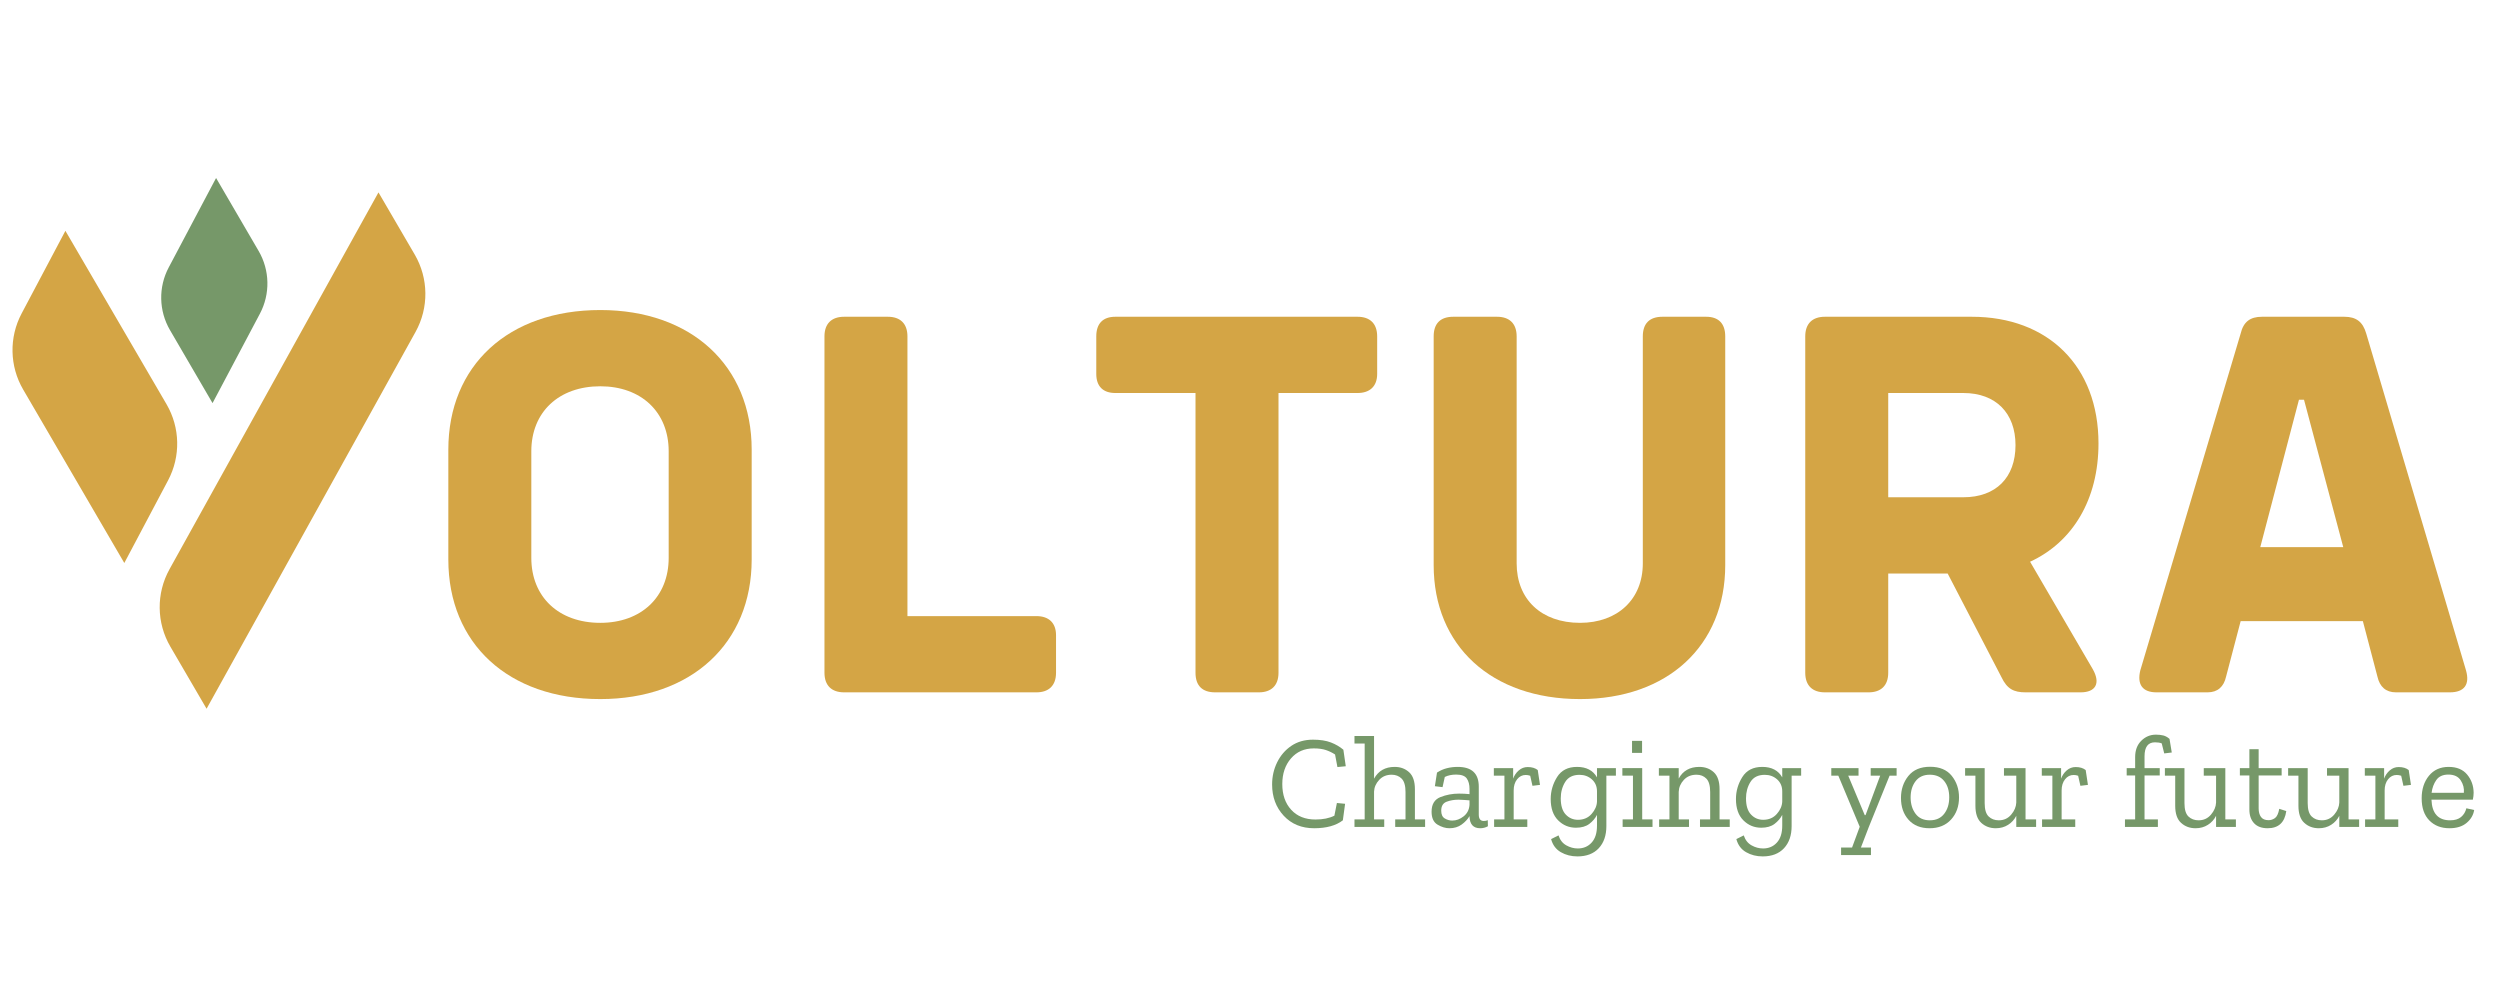
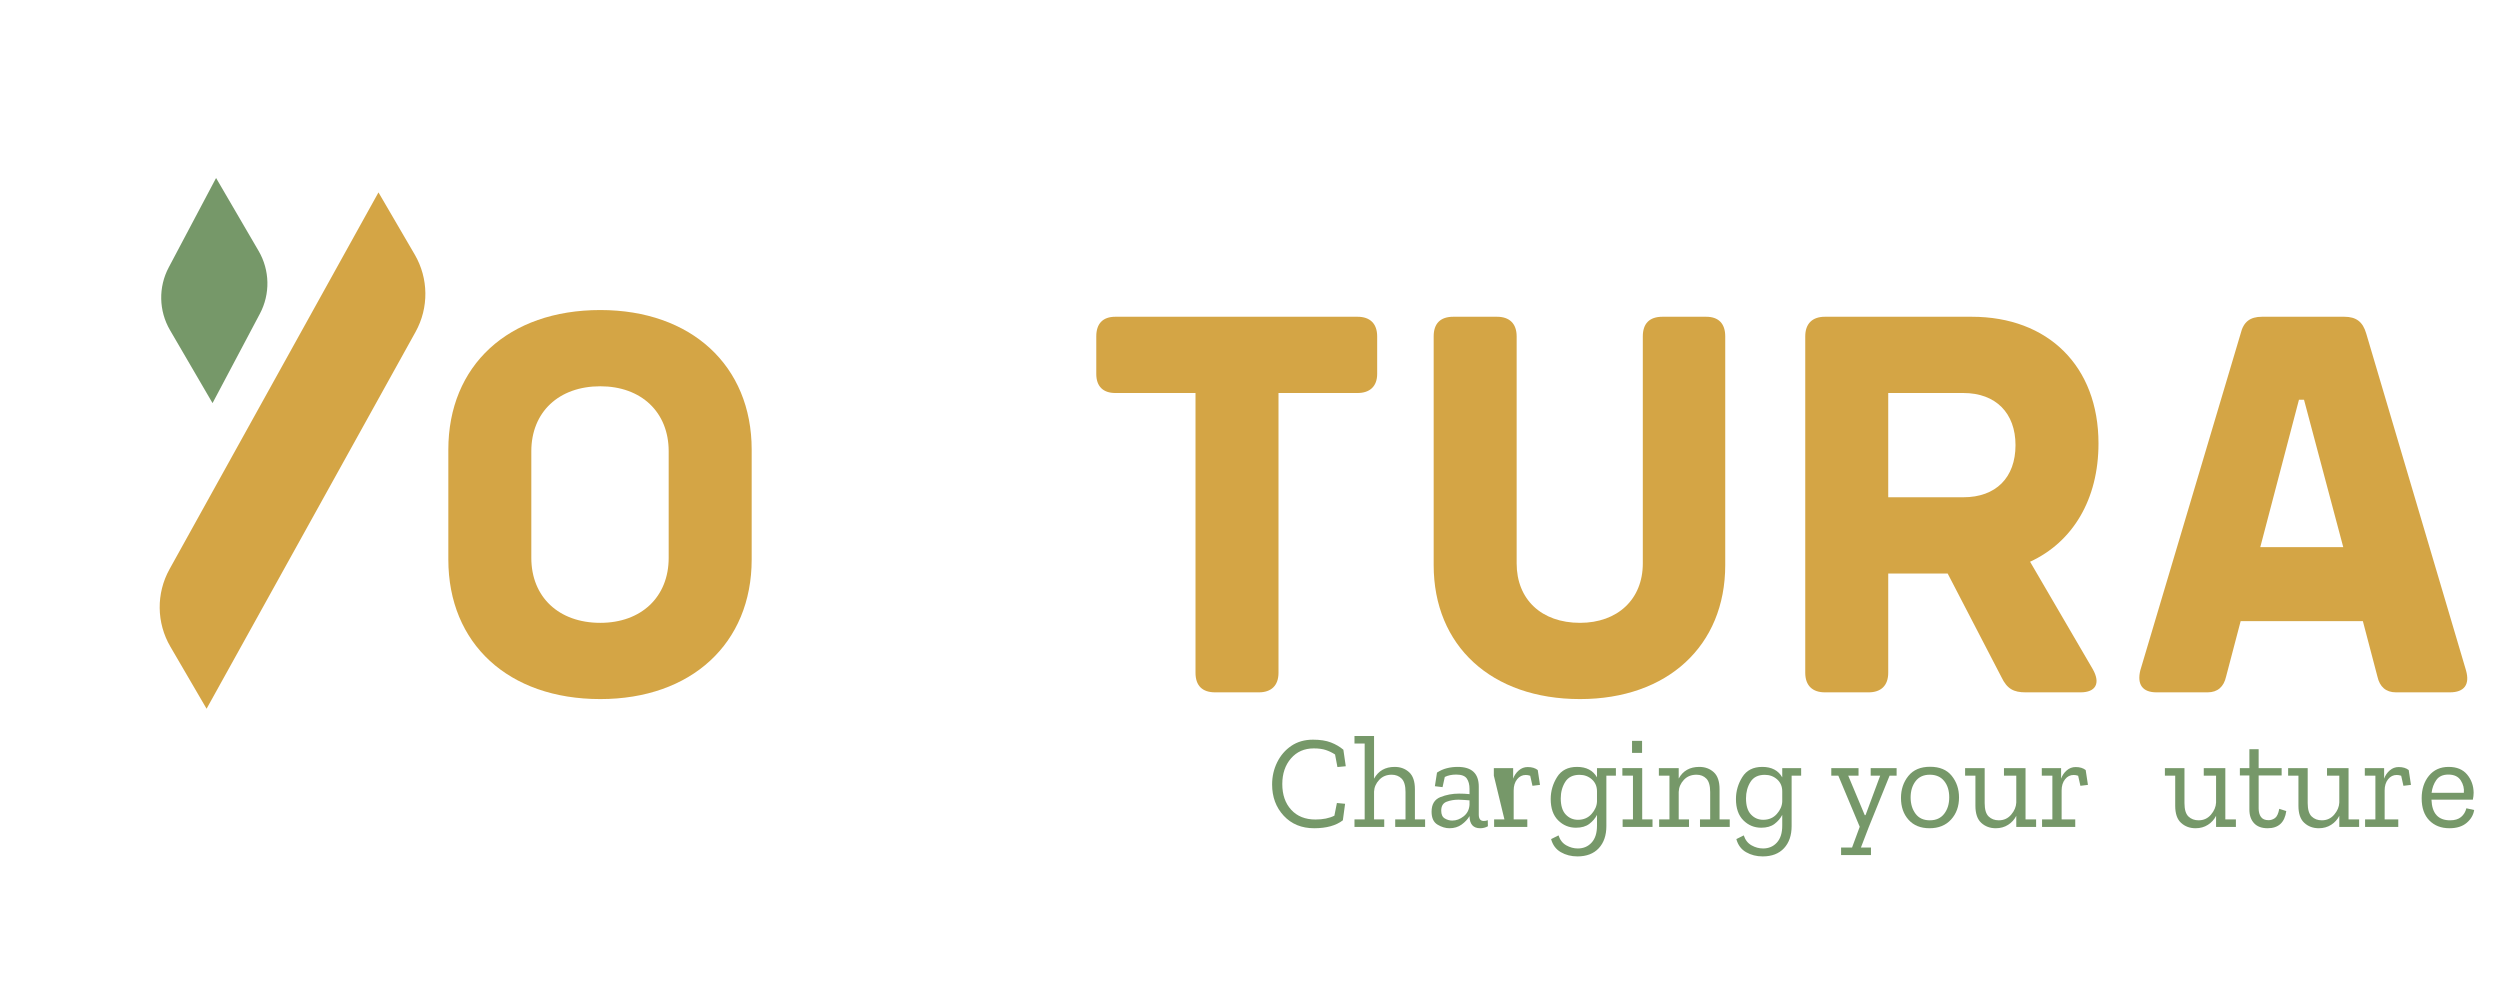
<svg xmlns="http://www.w3.org/2000/svg" version="1.0" preserveAspectRatio="xMidYMid meet" height="400" viewBox="0 0 750 300" zoomAndPan="magnify" width="1000">
  <defs>
    <clipPath id="fa8e42cf29">
      <path clip-rule="nonzero" d="M 48 53.398 L 81 53.398 L 81 121 L 48 121 Z M 48 53.398" />
    </clipPath>
    <clipPath id="0495b6d738">
-       <path clip-rule="nonzero" d="M 3.75 69 L 54 69 L 54 169 L 3.75 169 Z M 3.75 69" />
-     </clipPath>
+       </clipPath>
    <clipPath id="d2f0b15d88">
      <path clip-rule="nonzero" d="M 465 230 L 485 230 L 485 256.922 L 465 256.922 Z M 465 230" />
    </clipPath>
    <clipPath id="f544f0a6fa">
      <path clip-rule="nonzero" d="M 520 230 L 541 230 L 541 256.922 L 520 256.922 Z M 520 230" />
    </clipPath>
    <clipPath id="06fc3c8f45">
      <path clip-rule="nonzero" d="M 549 230 L 569 230 L 569 256.922 L 549 256.922 Z M 549 230" />
    </clipPath>
    <clipPath id="70f5360b62">
      <path clip-rule="nonzero" d="M 726 230 L 742.25 230 L 742.25 249 L 726 249 Z M 726 230" />
    </clipPath>
  </defs>
  <rect fill-opacity="1" height="360" y="-30" fill="#ffffff" width="900" x="-75" />
  <rect fill-opacity="1" height="360" y="-30" fill="#ffffff" width="900" x="-75" />
  <path fill-rule="nonzero" fill-opacity="1" d="M 200.605 167.344 L 200.605 135.391 C 200.605 123.617 192.363 115.883 180.086 115.883 C 167.641 115.883 159.395 123.617 159.395 135.391 L 159.395 167.344 C 159.395 179.117 167.641 186.852 180.086 186.852 C 192.363 186.852 200.605 179.117 200.605 167.344 Z M 134.5 167.848 L 134.5 134.887 C 134.5 109.66 152.5 93.012 180.086 93.012 C 207.336 93.012 225.504 109.66 225.504 134.887 L 225.504 167.848 C 225.504 193.074 207.336 209.723 180.086 209.723 C 152.5 209.723 134.5 193.074 134.5 167.848" fill="#d4a545" />
-   <path fill-rule="nonzero" fill-opacity="1" d="M 316.809 190.551 L 316.809 201.82 C 316.809 205.688 314.625 207.703 310.922 207.703 L 253.227 207.703 C 249.527 207.703 247.34 205.688 247.34 201.82 L 247.34 100.914 C 247.34 97.047 249.527 95.027 253.227 95.027 L 266.348 95.027 C 270.047 95.027 272.234 97.047 272.234 100.914 L 272.234 184.832 L 310.922 184.832 C 314.625 184.832 316.809 186.852 316.809 190.551" fill="#d4a545" />
  <path fill-rule="nonzero" fill-opacity="1" d="M 413.152 100.914 L 413.152 112.184 C 413.152 115.883 410.965 117.902 407.266 117.902 L 383.551 117.902 L 383.551 201.82 C 383.551 205.688 381.359 207.703 377.66 207.703 L 364.543 207.703 C 360.672 207.703 358.652 205.688 358.652 201.82 L 358.652 117.902 L 334.602 117.902 C 330.898 117.902 328.883 115.883 328.883 112.184 L 328.883 100.914 C 328.883 97.047 330.898 95.027 334.602 95.027 L 407.266 95.027 C 410.965 95.027 413.152 97.047 413.152 100.914" fill="#d4a545" />
  <path fill-rule="nonzero" fill-opacity="1" d="M 430.102 169.531 L 430.102 100.914 C 430.102 97.047 432.117 95.027 435.988 95.027 L 449.109 95.027 C 452.809 95.027 454.996 97.047 454.996 100.914 L 454.996 169.023 C 454.996 179.789 462.398 186.852 474.004 186.852 C 485.273 186.852 492.844 179.789 492.844 169.023 L 492.844 100.914 C 492.844 97.047 494.859 95.027 498.73 95.027 L 511.852 95.027 C 515.551 95.027 517.57 97.047 517.57 100.914 L 517.57 169.531 C 517.57 193.746 500.246 209.723 474.004 209.723 C 447.426 209.723 430.102 193.746 430.102 169.531" fill="#d4a545" />
  <path fill-rule="nonzero" fill-opacity="1" d="M 566.469 149.18 L 589.008 149.18 C 598.762 149.18 604.652 143.293 604.652 133.539 C 604.652 123.953 598.762 117.902 589.008 117.902 L 566.469 117.902 Z M 627.863 200.809 C 630.219 205.016 628.703 207.703 624.164 207.703 L 607.68 207.703 C 604.145 207.703 602.129 206.695 600.445 203.164 L 584.297 172.051 L 566.469 172.051 L 566.469 201.82 C 566.469 205.688 564.281 207.703 560.582 207.703 L 547.461 207.703 C 543.758 207.703 541.574 205.688 541.574 201.82 L 541.574 100.914 C 541.574 97.047 543.758 95.027 547.461 95.027 L 591.531 95.027 C 614.406 95.027 629.547 109.828 629.547 133.035 C 629.547 149.852 621.809 162.633 609.023 168.52 L 627.863 200.809" fill="#d4a545" />
  <path fill-rule="nonzero" fill-opacity="1" d="M 702.977 164.148 L 691.203 119.918 L 689.688 119.918 L 678.082 164.148 Z M 734.938 207.703 L 718.785 207.703 C 715.758 207.703 713.91 206.023 713.234 202.996 L 708.863 186.348 L 672.195 186.348 L 667.82 202.996 C 667.148 206.023 665.297 207.703 662.27 207.703 L 646.961 207.703 C 642.758 207.703 641.074 205.352 642.082 201.145 L 672.195 100.074 C 673.035 96.543 675.055 95.027 678.586 95.027 L 703.312 95.027 C 706.844 95.027 708.863 96.543 709.871 100.074 L 739.812 201.145 C 740.992 205.352 739.309 207.703 734.938 207.703" fill="#d4a545" />
  <g clip-path="url(#fa8e42cf29)">
    <path fill-rule="nonzero" fill-opacity="1" d="M 50.617 80.227 L 64.824 53.398 L 77.59 75.293 C 80.957 81.074 81.109 88.184 77.973 94.105 L 63.762 120.934 L 51 99.039 C 47.629 93.258 47.48 86.145 50.617 80.227" fill="#769869" />
  </g>
  <g clip-path="url(#0495b6d738)">
    <path fill-rule="nonzero" fill-opacity="1" d="M 6.477 94.062 L 19.621 69.246 L 49.969 121.289 C 54.055 128.297 54.23 136.914 50.438 144.082 L 37.293 168.898 L 6.945 116.855 C 2.859 109.852 2.684 101.23 6.477 94.062" fill="#d4a545" />
  </g>
  <path fill-rule="nonzero" fill-opacity="1" d="M 113.543 57.719 L 124.418 76.367 C 128.586 83.512 128.684 92.324 124.672 99.559 L 61.973 212.621 L 51.098 193.973 C 46.934 186.832 46.836 178.016 50.844 170.781 L 113.543 57.719" fill="#d4a545" />
  <path fill-rule="nonzero" fill-opacity="1" d="M 402.855 246.094 C 400.793 247.68 397.922 248.473 394.246 248.473 C 390.492 248.473 387.449 247.227 385.121 244.727 C 382.797 242.227 381.633 239.102 381.633 235.348 C 381.633 232.969 382.133 230.754 383.141 228.703 C 384.145 226.656 385.559 225.008 387.383 223.766 C 389.207 222.523 391.379 221.902 393.891 221.902 C 396.031 221.902 397.824 222.18 399.266 222.734 C 400.707 223.289 401.957 224.02 403.012 224.918 L 403.73 229.875 L 401.227 230.113 L 400.516 226.344 C 399.668 225.789 398.754 225.348 397.777 225.016 C 396.797 224.684 395.582 224.52 394.129 224.52 C 391.297 224.52 389.02 225.523 387.285 227.535 C 385.551 229.543 384.688 232.109 384.688 235.227 C 384.688 238.426 385.578 240.996 387.367 242.941 C 389.148 244.887 391.574 245.855 394.645 245.855 C 396.891 245.855 398.781 245.473 400.316 244.707 L 401.07 240.898 L 403.527 241.137 L 402.855 246.094" fill="#769869" />
  <path fill-rule="nonzero" fill-opacity="1" d="M 427.531 248.078 L 418.562 248.078 L 418.562 245.816 L 421.656 245.816 L 421.656 237.605 C 421.656 235.703 421.266 234.363 420.488 233.582 C 419.707 232.801 418.707 232.414 417.492 232.414 C 415.961 232.414 414.707 232.934 413.746 233.98 C 412.777 235.023 412.27 236.191 412.215 237.488 L 412.215 245.816 L 415.27 245.816 L 415.27 248.078 L 406.344 248.078 L 406.344 245.816 L 409.402 245.816 L 409.402 223.055 L 406.344 223.055 L 406.344 220.793 L 412.215 220.793 L 412.215 233.602 C 413.512 231.25 415.574 230.07 418.406 230.07 C 420.125 230.07 421.566 230.602 422.73 231.66 C 423.895 232.715 424.473 234.422 424.473 236.773 L 424.473 245.816 L 427.531 245.816 L 427.531 248.078" fill="#769869" />
  <path fill-rule="nonzero" fill-opacity="1" d="M 440.855 241.453 L 440.855 240.105 C 440.355 240.078 439.824 240.039 439.27 239.988 C 438.715 239.934 438.145 239.906 437.562 239.906 C 436.242 239.906 435.047 240.113 433.977 240.523 C 432.902 240.934 432.367 241.824 432.367 243.199 C 432.367 244.336 432.723 245.117 433.438 245.539 C 434.152 245.961 434.895 246.172 435.66 246.172 C 436.875 246.172 438.02 245.75 439.09 244.902 C 440.164 244.059 440.75 242.906 440.855 241.453 Z M 431.098 231.777 C 432.023 231.168 433.004 230.734 434.035 230.469 C 435.066 230.203 436.164 230.07 437.324 230.07 C 441.531 230.07 443.633 232.043 443.633 235.98 L 443.633 244.391 C 443.633 245.66 444.137 246.293 445.141 246.293 C 445.59 246.293 445.984 246.211 446.332 246.055 L 446.371 247.879 C 445.656 248.277 444.887 248.473 444.07 248.473 C 441.98 248.473 440.91 247.285 440.855 244.902 L 440.855 244.824 C 440.301 245.777 439.516 246.625 438.496 247.363 C 437.477 248.102 436.254 248.473 434.828 248.473 C 433.664 248.473 432.48 248.117 431.277 247.402 C 430.07 246.691 429.473 245.395 429.473 243.516 C 429.473 241.297 430.352 239.836 432.109 239.133 C 433.867 238.434 435.738 238.082 437.723 238.082 C 438.25 238.082 438.789 238.098 439.328 238.121 C 439.871 238.148 440.379 238.191 440.855 238.242 L 440.855 236.656 C 440.855 235.387 440.586 234.355 440.043 233.562 C 439.5 232.77 438.438 232.371 436.852 232.371 C 435.555 232.371 434.414 232.609 433.438 233.086 L 432.766 236.141 L 430.465 235.863 L 431.098 231.777" fill="#769869" />
-   <path fill-rule="nonzero" fill-opacity="1" d="M 458.309 230.113 C 459.578 230.113 460.586 230.418 461.324 231.023 L 462 235.465 L 459.738 235.742 L 459.062 232.727 C 458.613 232.57 458.164 232.492 457.715 232.492 C 456.684 232.492 455.824 232.922 455.137 233.781 C 454.449 234.641 454.105 235.758 454.105 237.129 L 454.105 245.816 L 458.191 245.816 L 458.191 248.078 L 448.234 248.078 L 448.234 245.816 L 451.328 245.816 L 451.328 232.691 L 448.152 232.691 L 448.152 230.43 L 453.945 230.43 L 453.945 233.602 C 454.289 232.625 454.852 231.797 455.633 231.121 C 456.41 230.449 457.305 230.113 458.309 230.113" fill="#769869" />
+   <path fill-rule="nonzero" fill-opacity="1" d="M 458.309 230.113 C 459.578 230.113 460.586 230.418 461.324 231.023 L 462 235.465 L 459.738 235.742 L 459.062 232.727 C 458.613 232.57 458.164 232.492 457.715 232.492 C 456.684 232.492 455.824 232.922 455.137 233.781 C 454.449 234.641 454.105 235.758 454.105 237.129 L 454.105 245.816 L 458.191 245.816 L 458.191 248.078 L 448.234 248.078 L 448.234 245.816 L 451.328 245.816 L 448.152 232.691 L 448.152 230.43 L 453.945 230.43 L 453.945 233.602 C 454.289 232.625 454.852 231.797 455.633 231.121 C 456.41 230.449 457.305 230.113 458.309 230.113" fill="#769869" />
  <g clip-path="url(#d2f0b15d88)">
    <path fill-rule="nonzero" fill-opacity="1" d="M 479.098 240.465 L 479.098 237.406 C 479.098 235.93 478.586 234.73 477.57 233.82 C 476.551 232.91 475.312 232.449 473.859 232.449 C 471.875 232.449 470.441 233.164 469.555 234.594 C 468.672 236.02 468.227 237.66 468.227 239.512 C 468.227 241.68 468.723 243.293 469.715 244.348 C 470.707 245.406 471.93 245.938 473.383 245.938 C 475.074 245.938 476.438 245.355 477.469 244.191 C 478.5 243.027 479.043 241.785 479.098 240.465 Z M 484.77 232.691 L 481.91 232.691 L 481.91 247.84 C 481.91 250.617 481.152 252.82 479.633 254.461 C 478.109 256.102 475.977 256.922 473.227 256.922 C 471.375 256.922 469.715 256.5 468.246 255.652 C 466.781 254.805 465.809 253.496 465.332 251.727 L 467.555 250.617 C 468.004 251.992 468.781 252.988 469.895 253.609 C 471.004 254.23 472.156 254.539 473.344 254.539 C 475.035 254.539 476.418 253.953 477.488 252.777 C 478.562 251.602 479.098 249.914 479.098 247.719 L 479.098 244.469 C 478.566 245.5 477.801 246.398 476.797 247.164 C 475.789 247.934 474.457 248.316 472.789 248.316 C 470.699 248.316 468.914 247.574 467.434 246.094 C 465.953 244.613 465.211 242.484 465.211 239.711 C 465.211 237.355 465.848 235.16 467.117 233.125 C 468.387 231.09 470.383 230.07 473.105 230.07 C 475.91 230.07 477.906 231.117 479.098 233.207 L 479.098 230.43 L 484.77 230.43 L 484.77 232.691" fill="#769869" />
  </g>
  <path fill-rule="nonzero" fill-opacity="1" d="M 489.609 225.867 L 489.609 222.258 L 492.621 222.258 L 492.621 225.867 Z M 495.754 248.078 L 486.789 248.078 L 486.789 245.816 L 489.887 245.816 L 489.887 232.691 L 486.711 232.691 L 486.711 230.43 L 492.66 230.43 L 492.66 245.816 L 495.754 245.816 L 495.754 248.078" fill="#769869" />
  <path fill-rule="nonzero" fill-opacity="1" d="M 518.922 248.078 L 509.996 248.078 L 509.996 245.816 L 513.051 245.816 L 513.051 237.605 C 513.051 235.703 512.668 234.363 511.902 233.582 C 511.133 232.801 510.156 232.414 508.965 232.414 C 507.379 232.414 506.102 232.934 505.141 233.98 C 504.172 235.023 503.664 236.219 503.613 237.566 L 503.613 245.816 L 506.703 245.816 L 506.703 248.078 L 497.742 248.078 L 497.742 245.816 L 500.836 245.816 L 500.836 232.691 L 497.66 232.691 L 497.66 230.43 L 503.613 230.43 L 503.613 233.562 C 504.879 231.234 506.945 230.07 509.797 230.07 C 511.52 230.07 512.961 230.602 514.125 231.66 C 515.285 232.715 515.867 234.422 515.867 236.773 L 515.867 245.816 L 518.922 245.816 L 518.922 248.078" fill="#769869" />
  <g clip-path="url(#f544f0a6fa)">
    <path fill-rule="nonzero" fill-opacity="1" d="M 534.672 240.465 L 534.672 237.406 C 534.672 235.93 534.16 234.73 533.145 233.82 C 532.125 232.91 530.887 232.449 529.434 232.449 C 527.449 232.449 526.016 233.164 525.129 234.594 C 524.242 236.02 523.801 237.66 523.801 239.512 C 523.801 241.68 524.297 243.293 525.289 244.348 C 526.281 245.406 527.504 245.938 528.957 245.938 C 530.652 245.938 532.012 245.355 533.043 244.191 C 534.078 243.027 534.617 241.785 534.672 240.465 Z M 540.344 232.691 L 537.488 232.691 L 537.488 247.84 C 537.488 250.617 536.727 252.82 535.207 254.461 C 533.684 256.102 531.551 256.922 528.801 256.922 C 526.949 256.922 525.289 256.5 523.82 255.652 C 522.352 254.805 521.383 253.496 520.906 251.727 L 523.125 250.617 C 523.578 251.992 524.355 252.988 525.469 253.609 C 526.578 254.23 527.727 254.539 528.918 254.539 C 530.609 254.539 531.992 253.953 533.062 252.777 C 534.137 251.602 534.672 249.914 534.672 247.719 L 534.672 244.469 C 534.141 245.5 533.375 246.398 532.371 247.164 C 531.363 247.934 530.027 248.316 528.363 248.316 C 526.273 248.316 524.488 247.574 523.008 246.094 C 521.527 244.613 520.785 242.484 520.785 239.711 C 520.785 237.355 521.422 235.16 522.691 233.125 C 523.961 231.09 525.957 230.07 528.684 230.07 C 531.484 230.07 533.48 231.117 534.672 233.207 L 534.672 230.43 L 540.344 230.43 L 540.344 232.691" fill="#769869" />
  </g>
  <g clip-path="url(#06fc3c8f45)">
    <path fill-rule="nonzero" fill-opacity="1" d="M 568.984 232.691 L 566.879 232.691 L 560.652 248.078 L 558.273 254.262 L 561.289 254.262 L 561.289 256.523 L 552.324 256.523 L 552.324 254.262 L 555.617 254.262 L 557.918 248.035 L 551.492 232.691 L 549.387 232.691 L 549.387 230.43 L 557.559 230.43 L 557.559 232.691 L 554.465 232.691 L 559.426 244.547 L 559.66 244.547 L 564.062 232.691 L 561.207 232.691 L 561.207 230.43 L 568.984 230.43 L 568.984 232.691" fill="#769869" />
  </g>
  <path fill-rule="nonzero" fill-opacity="1" d="M 584.77 239.195 C 584.77 237.184 584.262 235.551 583.242 234.297 C 582.227 233.039 580.789 232.414 578.941 232.414 C 577.09 232.414 575.668 233.059 574.676 234.355 C 573.684 235.652 573.188 237.277 573.188 239.234 C 573.188 241.164 573.676 242.789 574.656 244.113 C 575.633 245.434 577.062 246.094 578.941 246.094 C 580.816 246.094 582.258 245.441 583.262 244.129 C 584.27 242.824 584.77 241.176 584.77 239.195 Z M 587.707 239.234 C 587.707 241.902 586.914 244.113 585.328 245.855 C 583.738 247.602 581.582 248.473 578.859 248.473 C 576.188 248.473 574.094 247.629 572.574 245.938 C 571.051 244.246 570.293 242.062 570.293 239.391 C 570.293 236.828 571.031 234.625 572.512 232.789 C 573.996 230.953 576.164 230.031 579.02 230.031 C 581.902 230.031 584.07 230.938 585.523 232.75 C 586.977 234.562 587.707 236.723 587.707 239.234" fill="#769869" />
  <path fill-rule="nonzero" fill-opacity="1" d="M 610.832 248.078 L 604.883 248.078 L 604.883 244.746 C 604.328 245.855 603.512 246.758 602.441 247.441 C 601.371 248.129 600.137 248.473 598.734 248.473 C 597.016 248.473 595.566 247.938 594.391 246.867 C 593.211 245.797 592.625 244.086 592.625 241.734 L 592.625 232.691 L 589.531 232.691 L 589.531 230.43 L 595.402 230.43 L 595.402 240.938 C 595.402 242.844 595.797 244.176 596.594 244.945 C 597.387 245.711 598.402 246.094 599.645 246.094 C 601.152 246.094 602.391 245.527 603.355 244.391 C 604.32 243.254 604.828 242.051 604.883 240.781 L 604.883 232.691 L 601.191 232.691 L 601.191 230.43 L 607.66 230.43 L 607.66 245.816 L 610.832 245.816 L 610.832 248.078" fill="#769869" />
  <path fill-rule="nonzero" fill-opacity="1" d="M 622.691 230.113 C 623.965 230.113 624.969 230.418 625.707 231.023 L 626.383 235.465 L 624.121 235.742 L 623.445 232.727 C 622.996 232.57 622.547 232.492 622.098 232.492 C 621.066 232.492 620.207 232.922 619.52 233.781 C 618.832 234.641 618.488 235.758 618.488 237.129 L 618.488 245.816 L 622.574 245.816 L 622.574 248.078 L 612.617 248.078 L 612.617 245.816 L 615.711 245.816 L 615.711 232.691 L 612.539 232.691 L 612.539 230.43 L 618.328 230.43 L 618.328 233.602 C 618.672 232.625 619.234 231.797 620.016 231.121 C 620.797 230.449 621.688 230.113 622.691 230.113" fill="#769869" />
-   <path fill-rule="nonzero" fill-opacity="1" d="M 646.77 220.395 C 647.59 220.395 648.324 220.477 648.973 220.633 C 649.621 220.793 650.25 221.137 650.855 221.664 L 651.531 225.75 L 649.27 226.027 L 648.516 223.012 C 647.988 222.801 647.312 222.695 646.492 222.695 C 644.402 222.695 643.359 224.098 643.359 226.898 L 643.359 230.43 L 647.922 230.43 L 647.922 232.648 L 643.359 232.648 L 643.359 245.816 L 647.367 245.816 L 647.367 248.078 L 637.488 248.078 L 637.488 245.816 L 640.543 245.816 L 640.543 232.648 L 638.004 232.648 L 638.004 230.43 L 640.543 230.43 L 640.543 227.137 C 640.543 225.074 641.156 223.438 642.391 222.219 C 643.617 221.004 645.078 220.395 646.77 220.395" fill="#769869" />
  <path fill-rule="nonzero" fill-opacity="1" d="M 670.77 248.078 L 664.82 248.078 L 664.82 244.746 C 664.266 245.855 663.449 246.758 662.379 247.441 C 661.309 248.129 660.074 248.473 658.672 248.473 C 656.949 248.473 655.504 247.938 654.328 246.867 C 653.148 245.797 652.562 244.086 652.562 241.734 L 652.562 232.691 L 649.469 232.691 L 649.469 230.43 L 655.34 230.43 L 655.34 240.938 C 655.34 242.844 655.734 244.176 656.527 244.945 C 657.324 245.711 658.34 246.094 659.582 246.094 C 661.09 246.094 662.328 245.527 663.293 244.391 C 664.258 243.254 664.766 242.051 664.82 240.781 L 664.82 232.691 L 661.129 232.691 L 661.129 230.43 L 667.598 230.43 L 667.598 245.816 L 670.77 245.816 L 670.77 248.078" fill="#769869" />
  <path fill-rule="nonzero" fill-opacity="1" d="M 685.883 243.32 C 685.406 246.758 683.543 248.473 680.289 248.473 C 678.52 248.473 677.164 247.973 676.223 246.969 C 675.285 245.961 674.816 244.602 674.816 242.883 L 674.816 232.648 L 671.961 232.648 L 671.961 230.43 L 674.816 230.43 L 674.816 224.758 L 677.594 224.758 L 677.594 230.43 L 684.492 230.43 L 684.492 232.648 L 677.594 232.648 L 677.594 242.523 C 677.594 243.582 677.824 244.438 678.289 245.082 C 678.75 245.73 679.512 246.055 680.566 246.055 C 681.254 246.055 681.898 245.844 682.492 245.422 C 683.086 244.996 683.516 244.07 683.781 242.645 L 685.883 243.32" fill="#769869" />
  <path fill-rule="nonzero" fill-opacity="1" d="M 707.738 248.078 L 701.789 248.078 L 701.789 244.746 C 701.234 245.855 700.418 246.758 699.348 247.441 C 698.277 248.129 697.043 248.473 695.641 248.473 C 693.922 248.473 692.473 247.938 691.297 246.867 C 690.117 245.797 689.531 244.086 689.531 241.734 L 689.531 232.691 L 686.438 232.691 L 686.438 230.43 L 692.309 230.43 L 692.309 240.938 C 692.309 242.844 692.703 244.176 693.5 244.945 C 694.293 245.711 695.309 246.094 696.555 246.094 C 698.059 246.094 699.297 245.527 700.262 244.391 C 701.227 243.254 701.734 242.051 701.789 240.781 L 701.789 232.691 L 698.102 232.691 L 698.102 230.43 L 704.566 230.43 L 704.566 245.816 L 707.738 245.816 L 707.738 248.078" fill="#769869" />
  <path fill-rule="nonzero" fill-opacity="1" d="M 719.598 230.113 C 720.871 230.113 721.875 230.418 722.613 231.023 L 723.289 235.465 L 721.027 235.742 L 720.355 232.727 C 719.902 232.57 719.453 232.492 719.004 232.492 C 717.973 232.492 717.113 232.922 716.426 233.781 C 715.738 234.641 715.395 235.758 715.395 237.129 L 715.395 245.816 L 719.48 245.816 L 719.48 248.078 L 709.523 248.078 L 709.523 245.816 L 712.617 245.816 L 712.617 232.691 L 709.445 232.691 L 709.445 230.43 L 715.234 230.43 L 715.234 233.602 C 715.578 232.625 716.141 231.797 716.922 231.121 C 717.703 230.449 718.594 230.113 719.598 230.113" fill="#769869" />
  <g clip-path="url(#70f5360b62)">
    <path fill-rule="nonzero" fill-opacity="1" d="M 739.156 237.844 C 739.289 236.523 738.977 235.281 738.223 234.117 C 737.469 232.953 736.234 232.371 734.516 232.371 C 732.875 232.371 731.672 232.914 730.902 233.996 C 730.137 235.082 729.66 236.363 729.477 237.844 Z M 742.25 243 C 742.012 244.508 741.258 245.797 739.988 246.867 C 738.719 247.938 737 248.473 734.832 248.473 C 732.344 248.473 730.336 247.695 728.801 246.133 C 727.27 244.574 726.5 242.367 726.5 239.512 C 726.5 236.762 727.227 234.5 728.684 232.727 C 730.137 230.957 732.109 230.07 734.594 230.07 C 737.027 230.07 738.879 230.84 740.148 232.371 C 741.418 233.906 742.066 235.719 742.09 237.805 C 742.09 238.492 742.012 239.195 741.852 239.906 L 729.438 239.906 C 729.598 244.031 731.461 246.094 735.031 246.094 C 736.43 246.094 737.531 245.766 738.32 245.105 C 739.117 244.441 739.645 243.566 739.91 242.484 L 742.25 243" fill="#769869" />
  </g>
</svg>